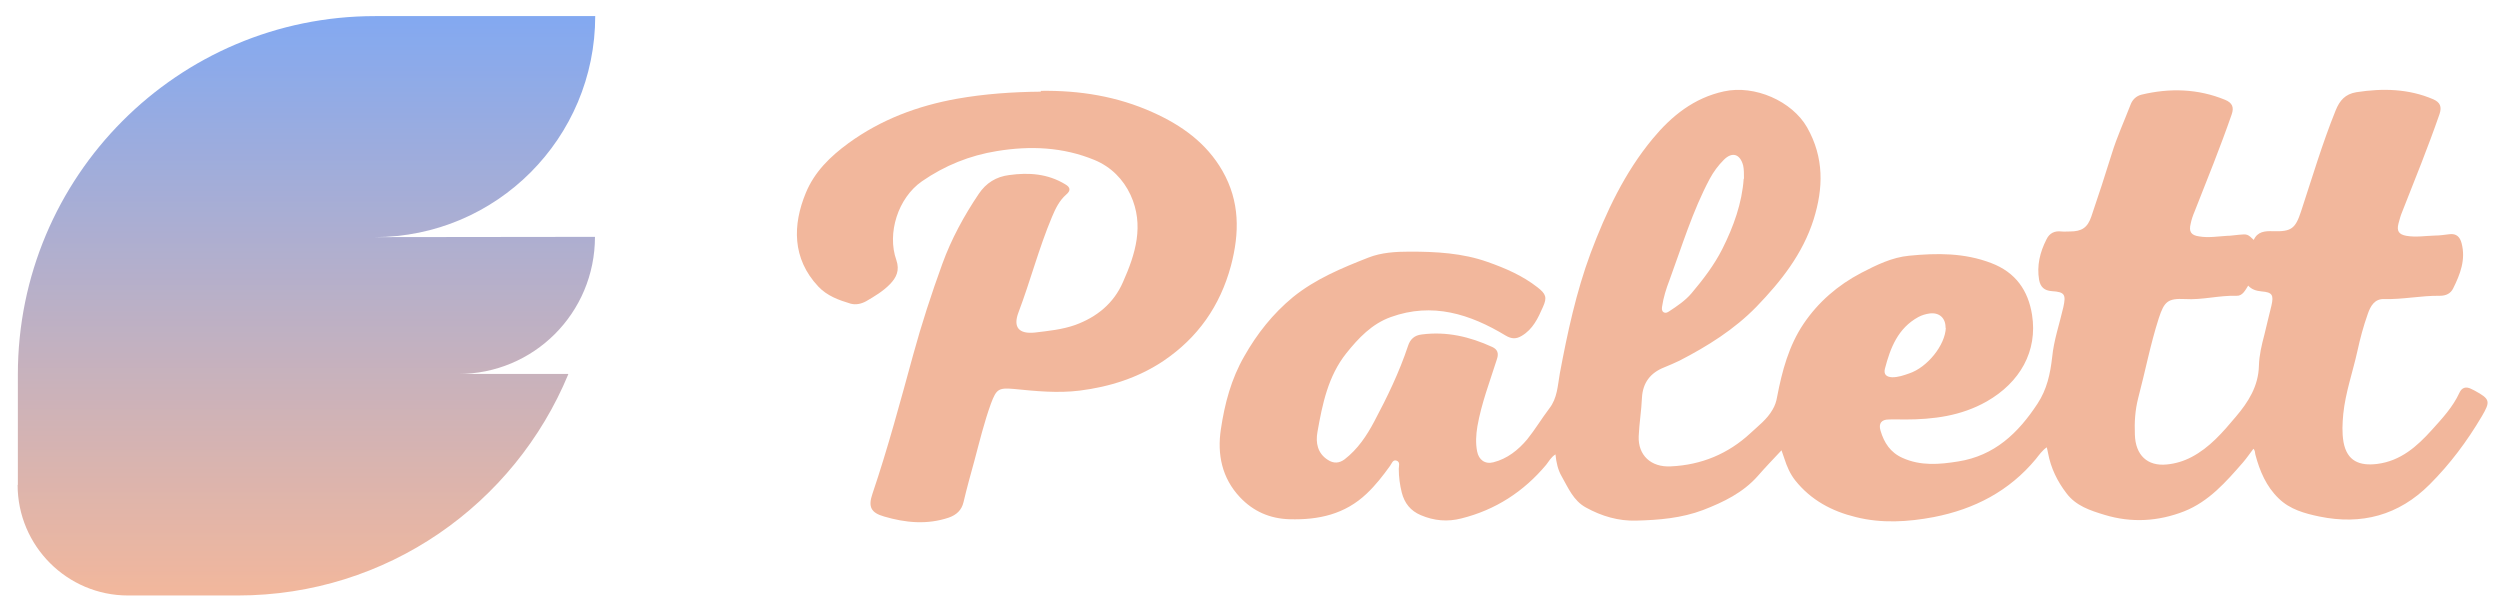
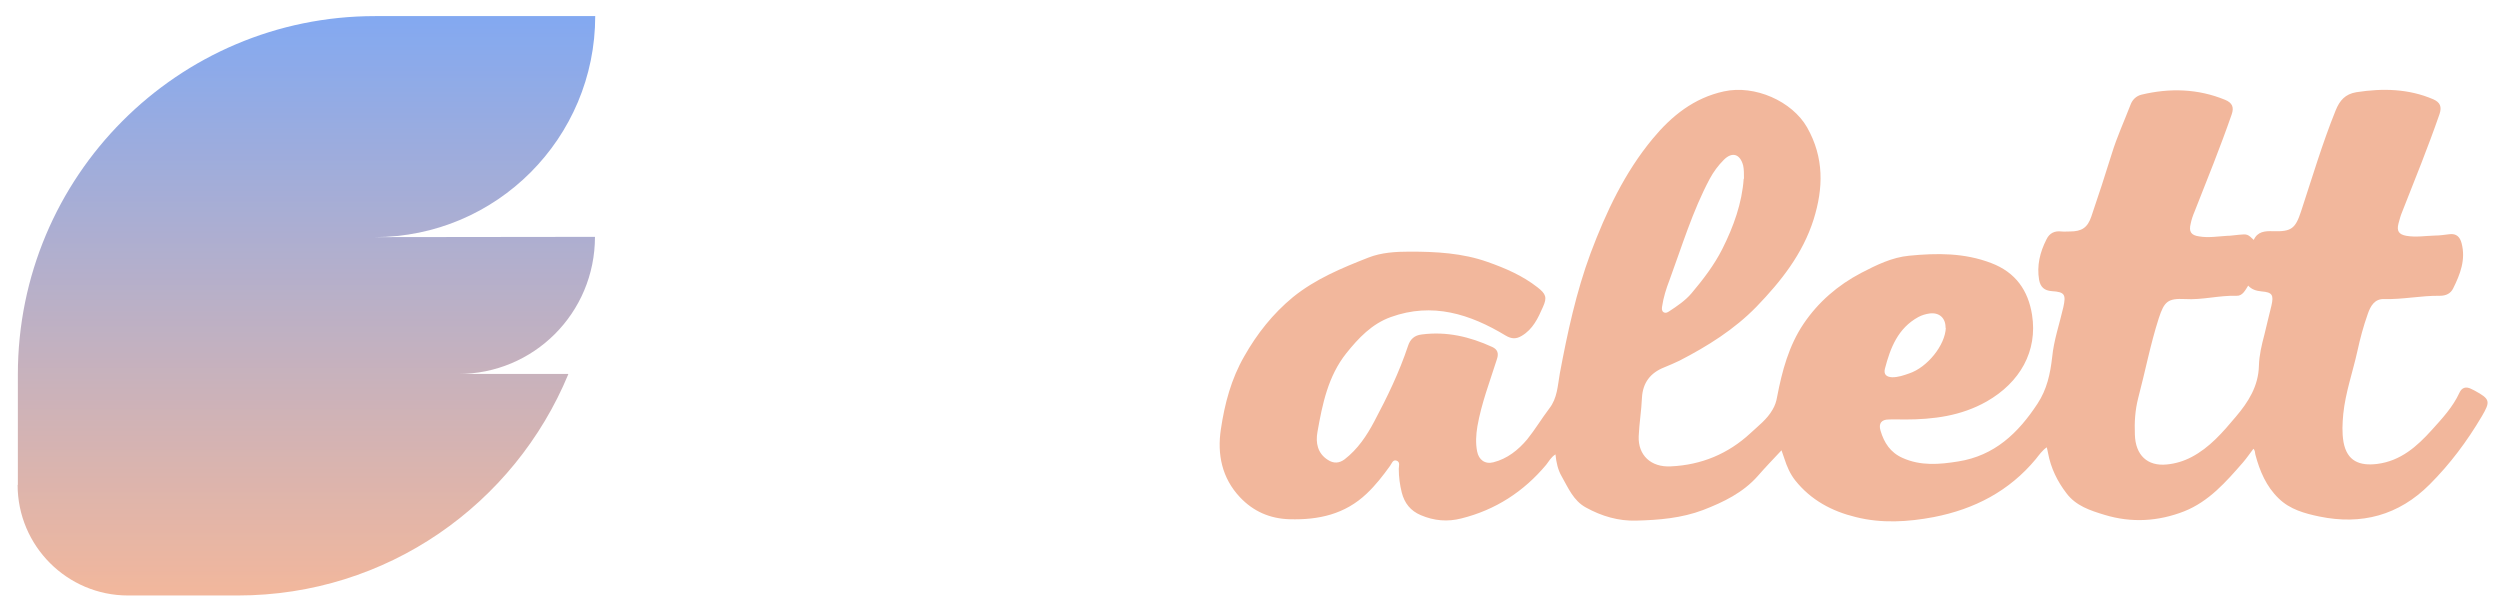
<svg xmlns="http://www.w3.org/2000/svg" width="139" height="34" viewBox="0 0 139 34" fill="none">
  <path d="M125.294 24.946C125.097 25.203 124.915 25.476 124.704 25.718C123.766 26.794 122.813 27.885 121.437 28.431C120 28.991 118.518 29.082 117.02 28.628C116.219 28.385 115.417 28.128 114.888 27.415C114.389 26.764 114.026 26.021 113.874 25.203C113.859 25.097 113.829 25.006 113.799 24.87C113.542 25.052 113.375 25.294 113.194 25.521C111.712 27.309 109.776 28.309 107.522 28.749C106.085 29.021 104.618 29.112 103.181 28.749C101.866 28.431 100.686 27.809 99.809 26.703C99.536 26.355 99.355 25.946 99.219 25.521C99.173 25.37 99.113 25.234 99.052 25.037C98.584 25.537 98.145 25.991 97.737 26.461C96.905 27.4 95.831 27.915 94.697 28.355C93.502 28.809 92.231 28.915 90.976 28.946C89.993 28.976 89.055 28.703 88.178 28.218C87.482 27.84 87.195 27.128 86.832 26.491C86.62 26.128 86.529 25.718 86.484 25.264C86.242 25.415 86.121 25.643 85.969 25.84C84.714 27.34 83.141 28.355 81.251 28.825C80.494 29.021 79.738 28.961 78.997 28.643C78.422 28.4 78.09 27.976 77.938 27.385C77.832 26.961 77.772 26.521 77.772 26.067C77.772 25.915 77.863 25.688 77.651 25.612C77.439 25.537 77.379 25.779 77.288 25.9C76.895 26.446 76.486 26.976 75.987 27.446C74.777 28.597 73.31 28.915 71.707 28.87C70.603 28.84 69.68 28.431 68.939 27.643C67.941 26.582 67.669 25.264 67.88 23.87C68.092 22.446 68.455 21.067 69.181 19.809C69.892 18.552 70.769 17.446 71.888 16.521C73.144 15.506 74.611 14.9 76.078 14.324C76.804 14.037 77.606 13.991 78.377 13.991C79.844 13.991 81.311 14.067 82.718 14.567C83.701 14.915 84.654 15.324 85.486 15.976C85.954 16.34 86.03 16.537 85.788 17.067C85.516 17.688 85.228 18.309 84.608 18.673C84.306 18.855 84.049 18.855 83.716 18.658C81.735 17.461 79.647 16.794 77.333 17.627C76.275 18.006 75.534 18.794 74.853 19.643C73.84 20.915 73.522 22.476 73.25 24.021C73.144 24.612 73.25 25.203 73.825 25.567C74.142 25.779 74.46 25.764 74.762 25.537C75.488 24.976 75.987 24.233 76.411 23.43C77.137 22.067 77.802 20.688 78.286 19.233C78.407 18.855 78.649 18.643 79.043 18.597C80.434 18.415 81.719 18.718 82.975 19.294C83.262 19.43 83.338 19.643 83.232 19.961C82.839 21.203 82.37 22.415 82.143 23.703C82.067 24.173 82.037 24.628 82.128 25.097C82.219 25.567 82.567 25.825 83.035 25.703C83.807 25.506 84.412 25.021 84.911 24.43C85.349 23.885 85.712 23.279 86.136 22.718C86.59 22.143 86.605 21.446 86.726 20.764C87.149 18.506 87.633 16.249 88.435 14.082C89.297 11.794 90.325 9.597 91.898 7.703C92.942 6.445 94.182 5.445 95.846 5.082C97.57 4.703 99.642 5.627 100.474 7.082C101.427 8.764 101.382 10.461 100.837 12.203C100.232 14.112 99.037 15.627 97.661 17.052C96.421 18.324 94.938 19.249 93.381 20.052C93.108 20.188 92.806 20.309 92.519 20.43C91.762 20.733 91.339 21.279 91.293 22.112C91.263 22.824 91.142 23.537 91.112 24.249C91.067 25.309 91.793 25.991 92.897 25.93C94.591 25.855 96.088 25.234 97.328 24.082C97.767 23.673 98.251 23.309 98.553 22.779C98.689 22.552 98.765 22.324 98.81 22.052C99.083 20.627 99.461 19.218 100.277 18.006C101.094 16.794 102.183 15.855 103.484 15.173C104.331 14.733 105.193 14.309 106.146 14.218C107.688 14.067 109.216 14.052 110.713 14.627C112.075 15.143 112.77 16.158 112.982 17.506C113.3 19.521 112.317 21.264 110.456 22.324C109.035 23.128 107.492 23.324 105.904 23.324C105.601 23.324 105.299 23.309 105.011 23.324C104.603 23.324 104.437 23.552 104.558 23.946C104.754 24.612 105.102 25.158 105.783 25.461C106.796 25.915 107.825 25.825 108.868 25.658C110.895 25.34 112.211 24.082 113.285 22.446C113.814 21.643 113.995 20.779 114.101 19.855C114.192 18.915 114.51 18.006 114.721 17.082C114.873 16.385 114.812 16.233 114.086 16.188C113.663 16.158 113.451 15.961 113.375 15.567C113.239 14.764 113.421 14.021 113.784 13.309C113.95 12.961 114.237 12.824 114.616 12.87C114.767 12.885 114.933 12.87 115.084 12.87C115.75 12.87 116.068 12.658 116.279 12.036C116.673 10.885 117.051 9.718 117.414 8.552C117.701 7.612 118.109 6.733 118.457 5.824C118.563 5.536 118.775 5.339 119.062 5.264C120.65 4.885 122.208 4.93 123.721 5.552C124.114 5.718 124.22 5.961 124.084 6.355C123.448 8.188 122.722 9.976 122.012 11.779C121.921 11.991 121.845 12.218 121.8 12.445C121.694 12.87 121.815 13.082 122.269 13.143C122.783 13.233 123.312 13.143 123.826 13.112C124.053 13.112 124.265 13.067 124.492 13.052C124.946 13.006 124.976 13.021 125.309 13.339C125.52 12.87 125.929 12.839 126.383 12.855C127.396 12.885 127.623 12.718 127.94 11.749C128.56 9.87 129.12 7.976 129.861 6.142C130.088 5.582 130.391 5.233 131.011 5.127C132.478 4.9 133.915 4.93 135.291 5.521C135.669 5.688 135.775 5.93 135.639 6.339C135.004 8.173 134.278 9.961 133.567 11.764C133.476 11.976 133.415 12.203 133.355 12.43C133.249 12.839 133.37 13.037 133.794 13.112C134.323 13.203 134.852 13.112 135.382 13.097C135.654 13.097 135.926 13.052 136.198 13.021C136.577 12.976 136.773 13.173 136.864 13.521C137.106 14.43 136.788 15.249 136.395 16.037C136.259 16.309 136.017 16.446 135.654 16.446C134.61 16.43 133.597 16.658 132.553 16.627C132.024 16.612 131.797 17.021 131.646 17.461C131.404 18.143 131.222 18.824 131.071 19.521C130.814 20.688 130.406 21.824 130.285 23.021C130.239 23.537 130.209 24.052 130.3 24.582C130.496 25.643 131.192 25.915 132.175 25.794C133.476 25.628 134.383 24.825 135.215 23.9C135.79 23.264 136.38 22.628 136.743 21.84C136.879 21.537 137.121 21.476 137.408 21.628C137.469 21.658 137.529 21.688 137.59 21.718C138.452 22.188 138.482 22.309 137.983 23.158C137.166 24.537 136.229 25.794 135.094 26.93C133.37 28.658 131.298 29.203 128.954 28.718C128.152 28.552 127.32 28.325 126.7 27.718C126.004 27.052 125.641 26.188 125.399 25.279C125.369 25.173 125.399 25.037 125.263 24.93L125.294 24.946ZM125.006 15.87C124.84 16.127 124.689 16.461 124.356 16.446C123.388 16.415 122.45 16.688 121.482 16.627C120.529 16.582 120.333 16.764 120.03 17.688C119.561 19.143 119.274 20.658 118.881 22.143C118.714 22.794 118.669 23.476 118.699 24.158C118.729 25.309 119.395 25.93 120.469 25.825C120.953 25.779 121.407 25.643 121.845 25.415C122.858 24.885 123.584 24.037 124.31 23.173C125.006 22.355 125.566 21.476 125.596 20.34C125.611 19.749 125.747 19.188 125.899 18.612C126.035 18.067 126.156 17.521 126.292 16.991C126.428 16.4 126.337 16.249 125.747 16.203C125.445 16.173 125.188 16.097 124.991 15.87H125.006ZM96.965 9.946C96.965 9.642 96.965 9.415 96.92 9.203C96.753 8.567 96.315 8.415 95.846 8.885C95.528 9.203 95.271 9.552 95.059 9.946C94.107 11.733 93.517 13.688 92.821 15.582C92.639 16.052 92.488 16.537 92.413 17.037C92.397 17.143 92.382 17.279 92.488 17.355C92.609 17.43 92.715 17.37 92.806 17.309C93.245 17.021 93.698 16.718 94.046 16.309C94.697 15.537 95.301 14.749 95.755 13.855C96.39 12.597 96.859 11.279 96.95 9.93L96.965 9.946ZM108.172 18.233C108.188 17.688 107.825 17.355 107.28 17.43C107.068 17.461 106.857 17.521 106.66 17.627C105.526 18.249 105.102 19.34 104.8 20.506C104.724 20.824 104.89 20.961 105.208 20.976C105.541 20.976 105.843 20.87 106.146 20.764C107.159 20.43 108.157 19.188 108.188 18.218L108.172 18.233Z" fill="#F2B79C" />
-   <path d="M57.868 5.051C60.031 5.02 62.118 5.354 64.1 6.248C65.688 6.96 67.079 7.945 67.971 9.505C68.939 11.202 68.924 12.945 68.44 14.778C67.835 17.02 66.595 18.778 64.689 20.066C63.283 21.005 61.71 21.505 60.031 21.718C58.806 21.869 57.596 21.748 56.386 21.627C55.524 21.551 55.403 21.627 55.1 22.43C54.722 23.475 54.465 24.536 54.178 25.611C53.966 26.384 53.754 27.142 53.573 27.915C53.467 28.369 53.179 28.627 52.756 28.778C51.546 29.187 50.336 29.066 49.156 28.718C48.415 28.506 48.264 28.172 48.506 27.46C49.368 24.915 50.064 22.308 50.775 19.718C51.244 18.005 51.788 16.339 52.393 14.672C52.892 13.293 53.603 11.99 54.42 10.778C54.828 10.172 55.388 9.823 56.114 9.733C57.203 9.581 58.261 9.657 59.229 10.248C59.517 10.414 59.547 10.596 59.275 10.823C58.897 11.157 58.685 11.596 58.488 12.066C57.762 13.793 57.293 15.611 56.628 17.369C56.31 18.202 56.658 18.581 57.535 18.49C58.292 18.399 59.063 18.324 59.789 18.066C60.984 17.627 61.922 16.869 62.436 15.687C63.132 14.127 63.631 12.521 62.859 10.839C62.451 9.96 61.77 9.278 60.863 8.899C59.108 8.172 57.278 8.096 55.433 8.399C53.921 8.642 52.529 9.202 51.259 10.081C49.928 11.005 49.308 12.975 49.837 14.46C50.034 15.036 49.837 15.43 49.489 15.793C49.111 16.187 48.627 16.475 48.158 16.748C47.886 16.899 47.583 16.96 47.296 16.884C46.646 16.687 45.995 16.46 45.496 15.93C44.029 14.369 44.075 12.49 44.8 10.733C45.285 9.551 46.162 8.702 47.175 7.96C48.99 6.642 51.017 5.884 53.21 5.49C54.752 5.217 56.31 5.111 57.868 5.096V5.051Z" fill="#F2B79C" />
  <path d="M31.584 20.792H25.457C29.678 20.806 33.08 17.398 33.08 13.169L20.827 13.184C27.603 13.184 33.094 7.682 33.094 0.895H20.855C9.887 0.895 0.993 9.804 0.993 20.82V26.957H0.979C0.979 30.351 3.732 33.109 7.12 33.109H13.218C21.519 33.109 28.605 28.032 31.598 20.806L31.584 20.792Z" fill="url(#paint0_linear_13_1605)" />
  <defs>
    <linearGradient id="paint0_linear_13_1605" x1="17.044" y1="33.095" x2="17.044" y2="0.895" gradientUnits="userSpaceOnUse">
      <stop stop-color="#F2B79C" />
      <stop offset="1" stop-color="#83A9F1" />
    </linearGradient>
  </defs>
</svg>